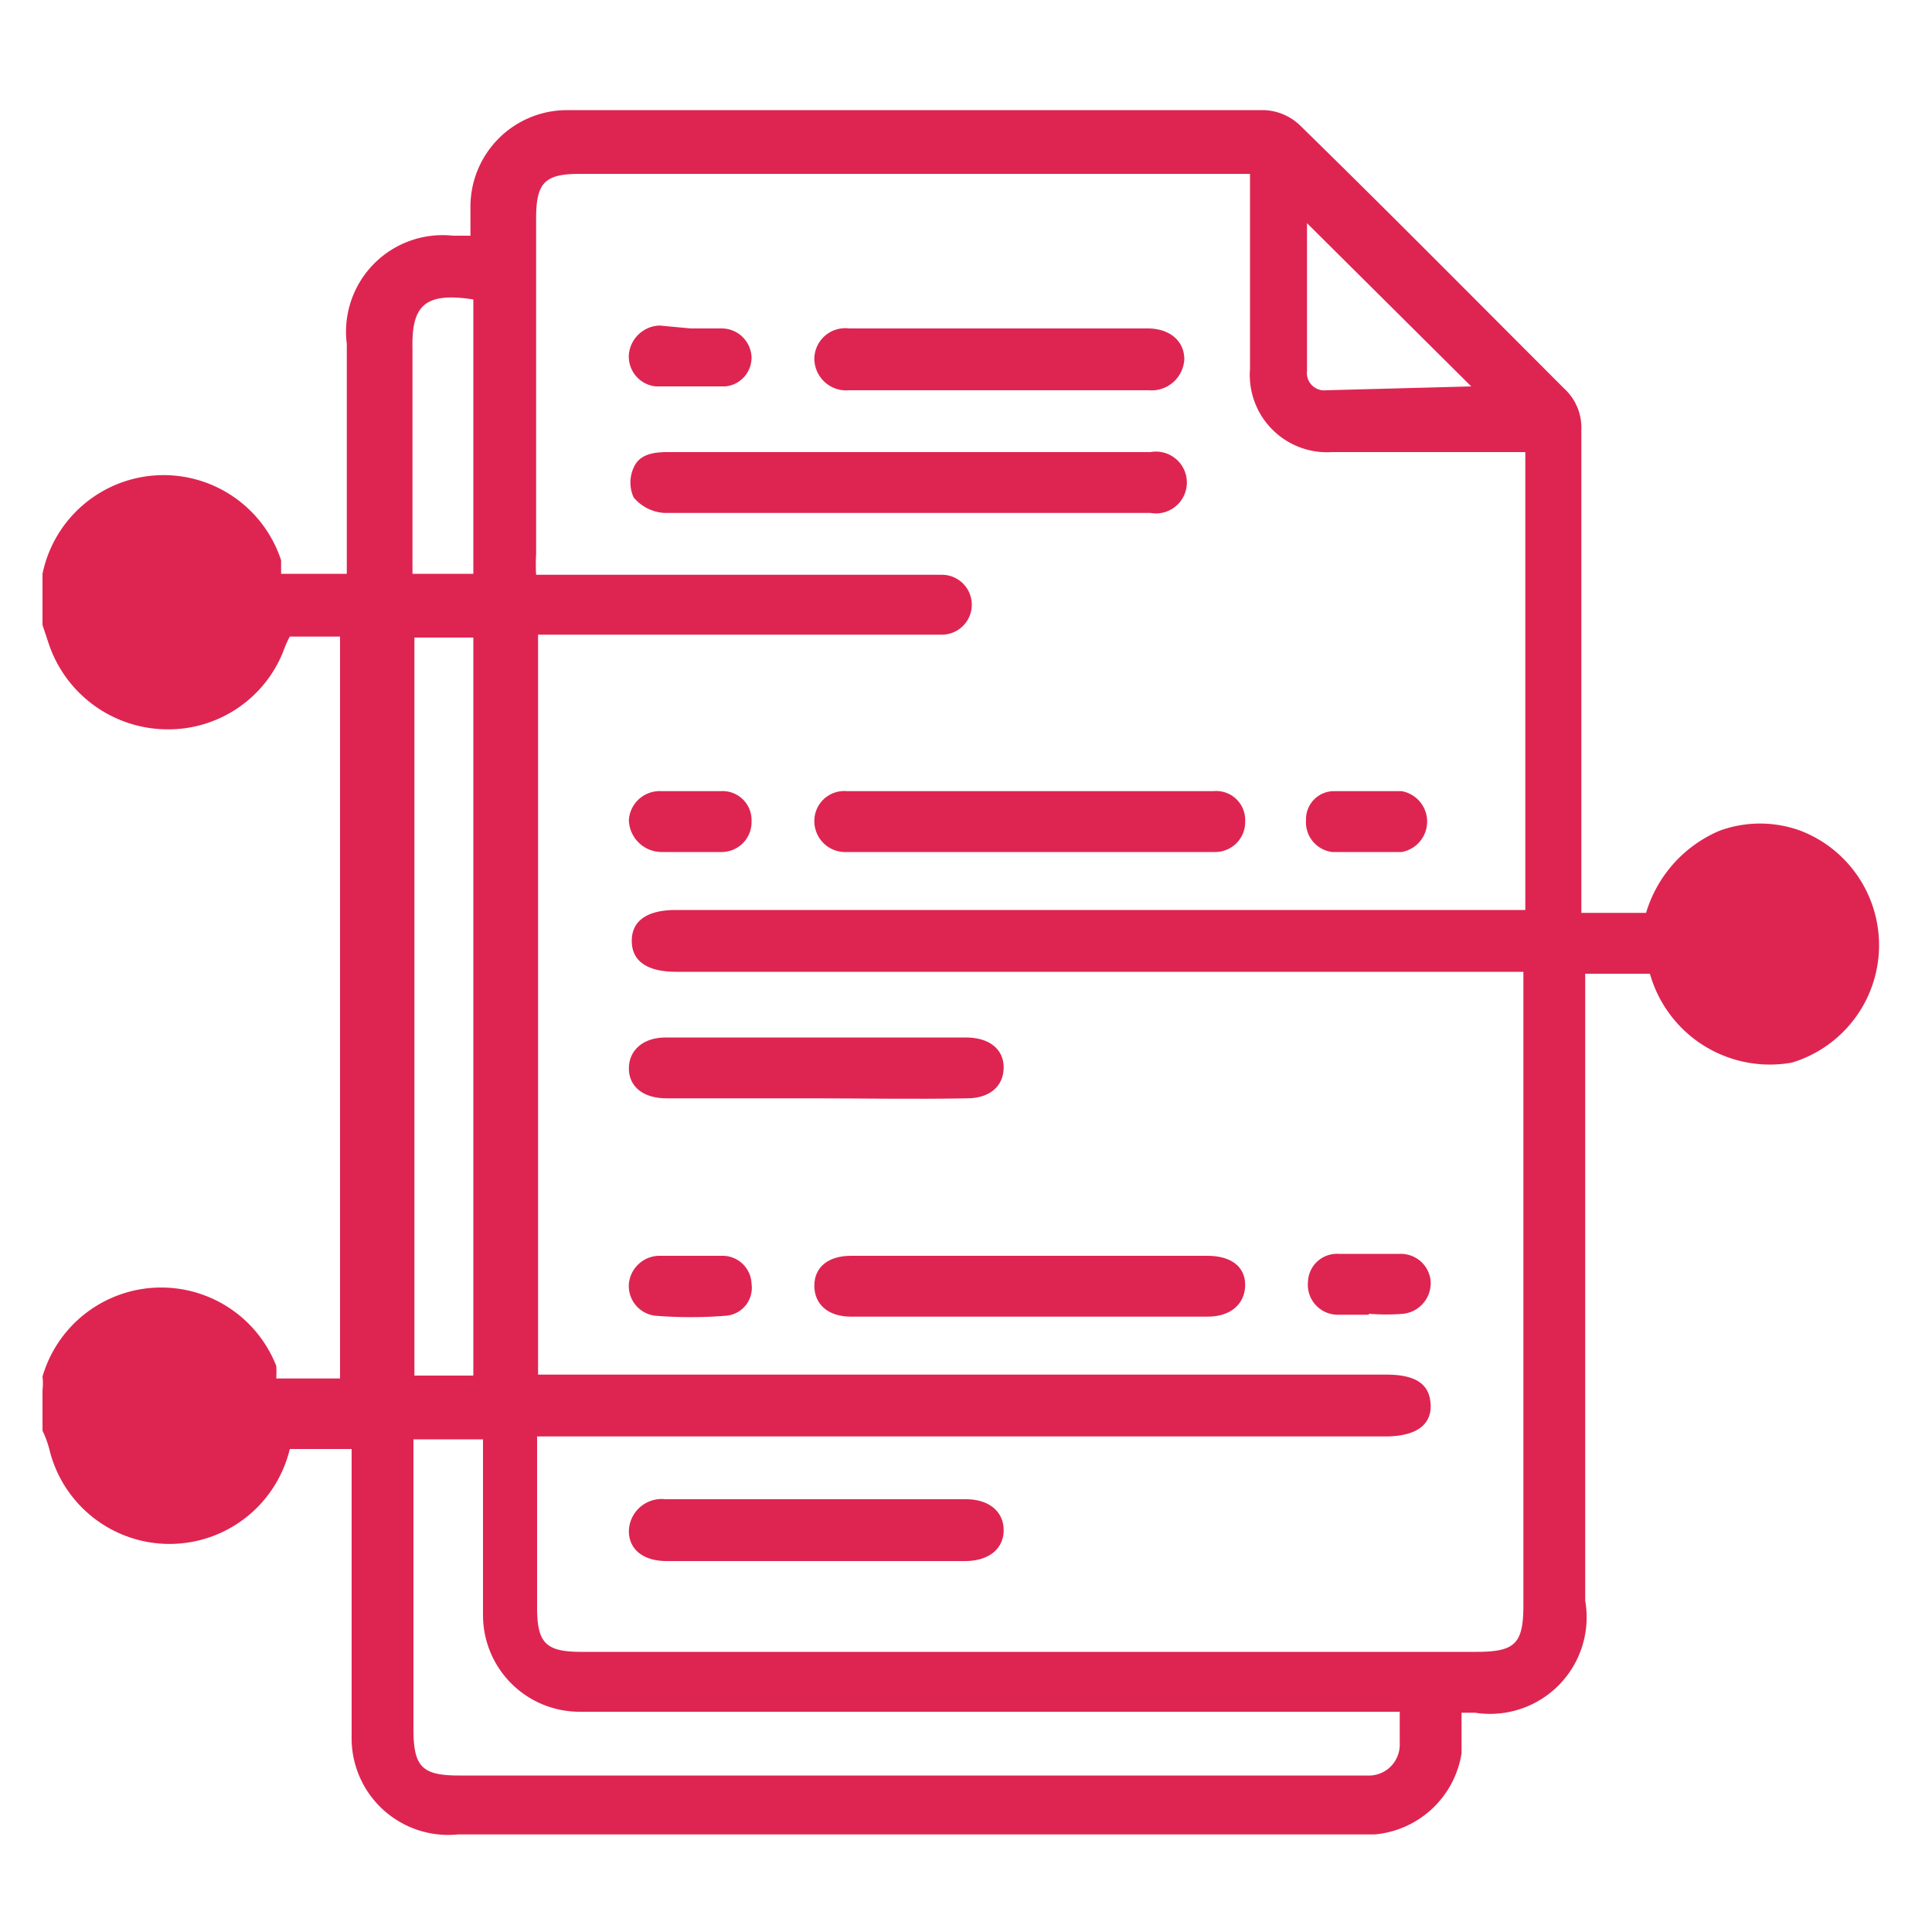
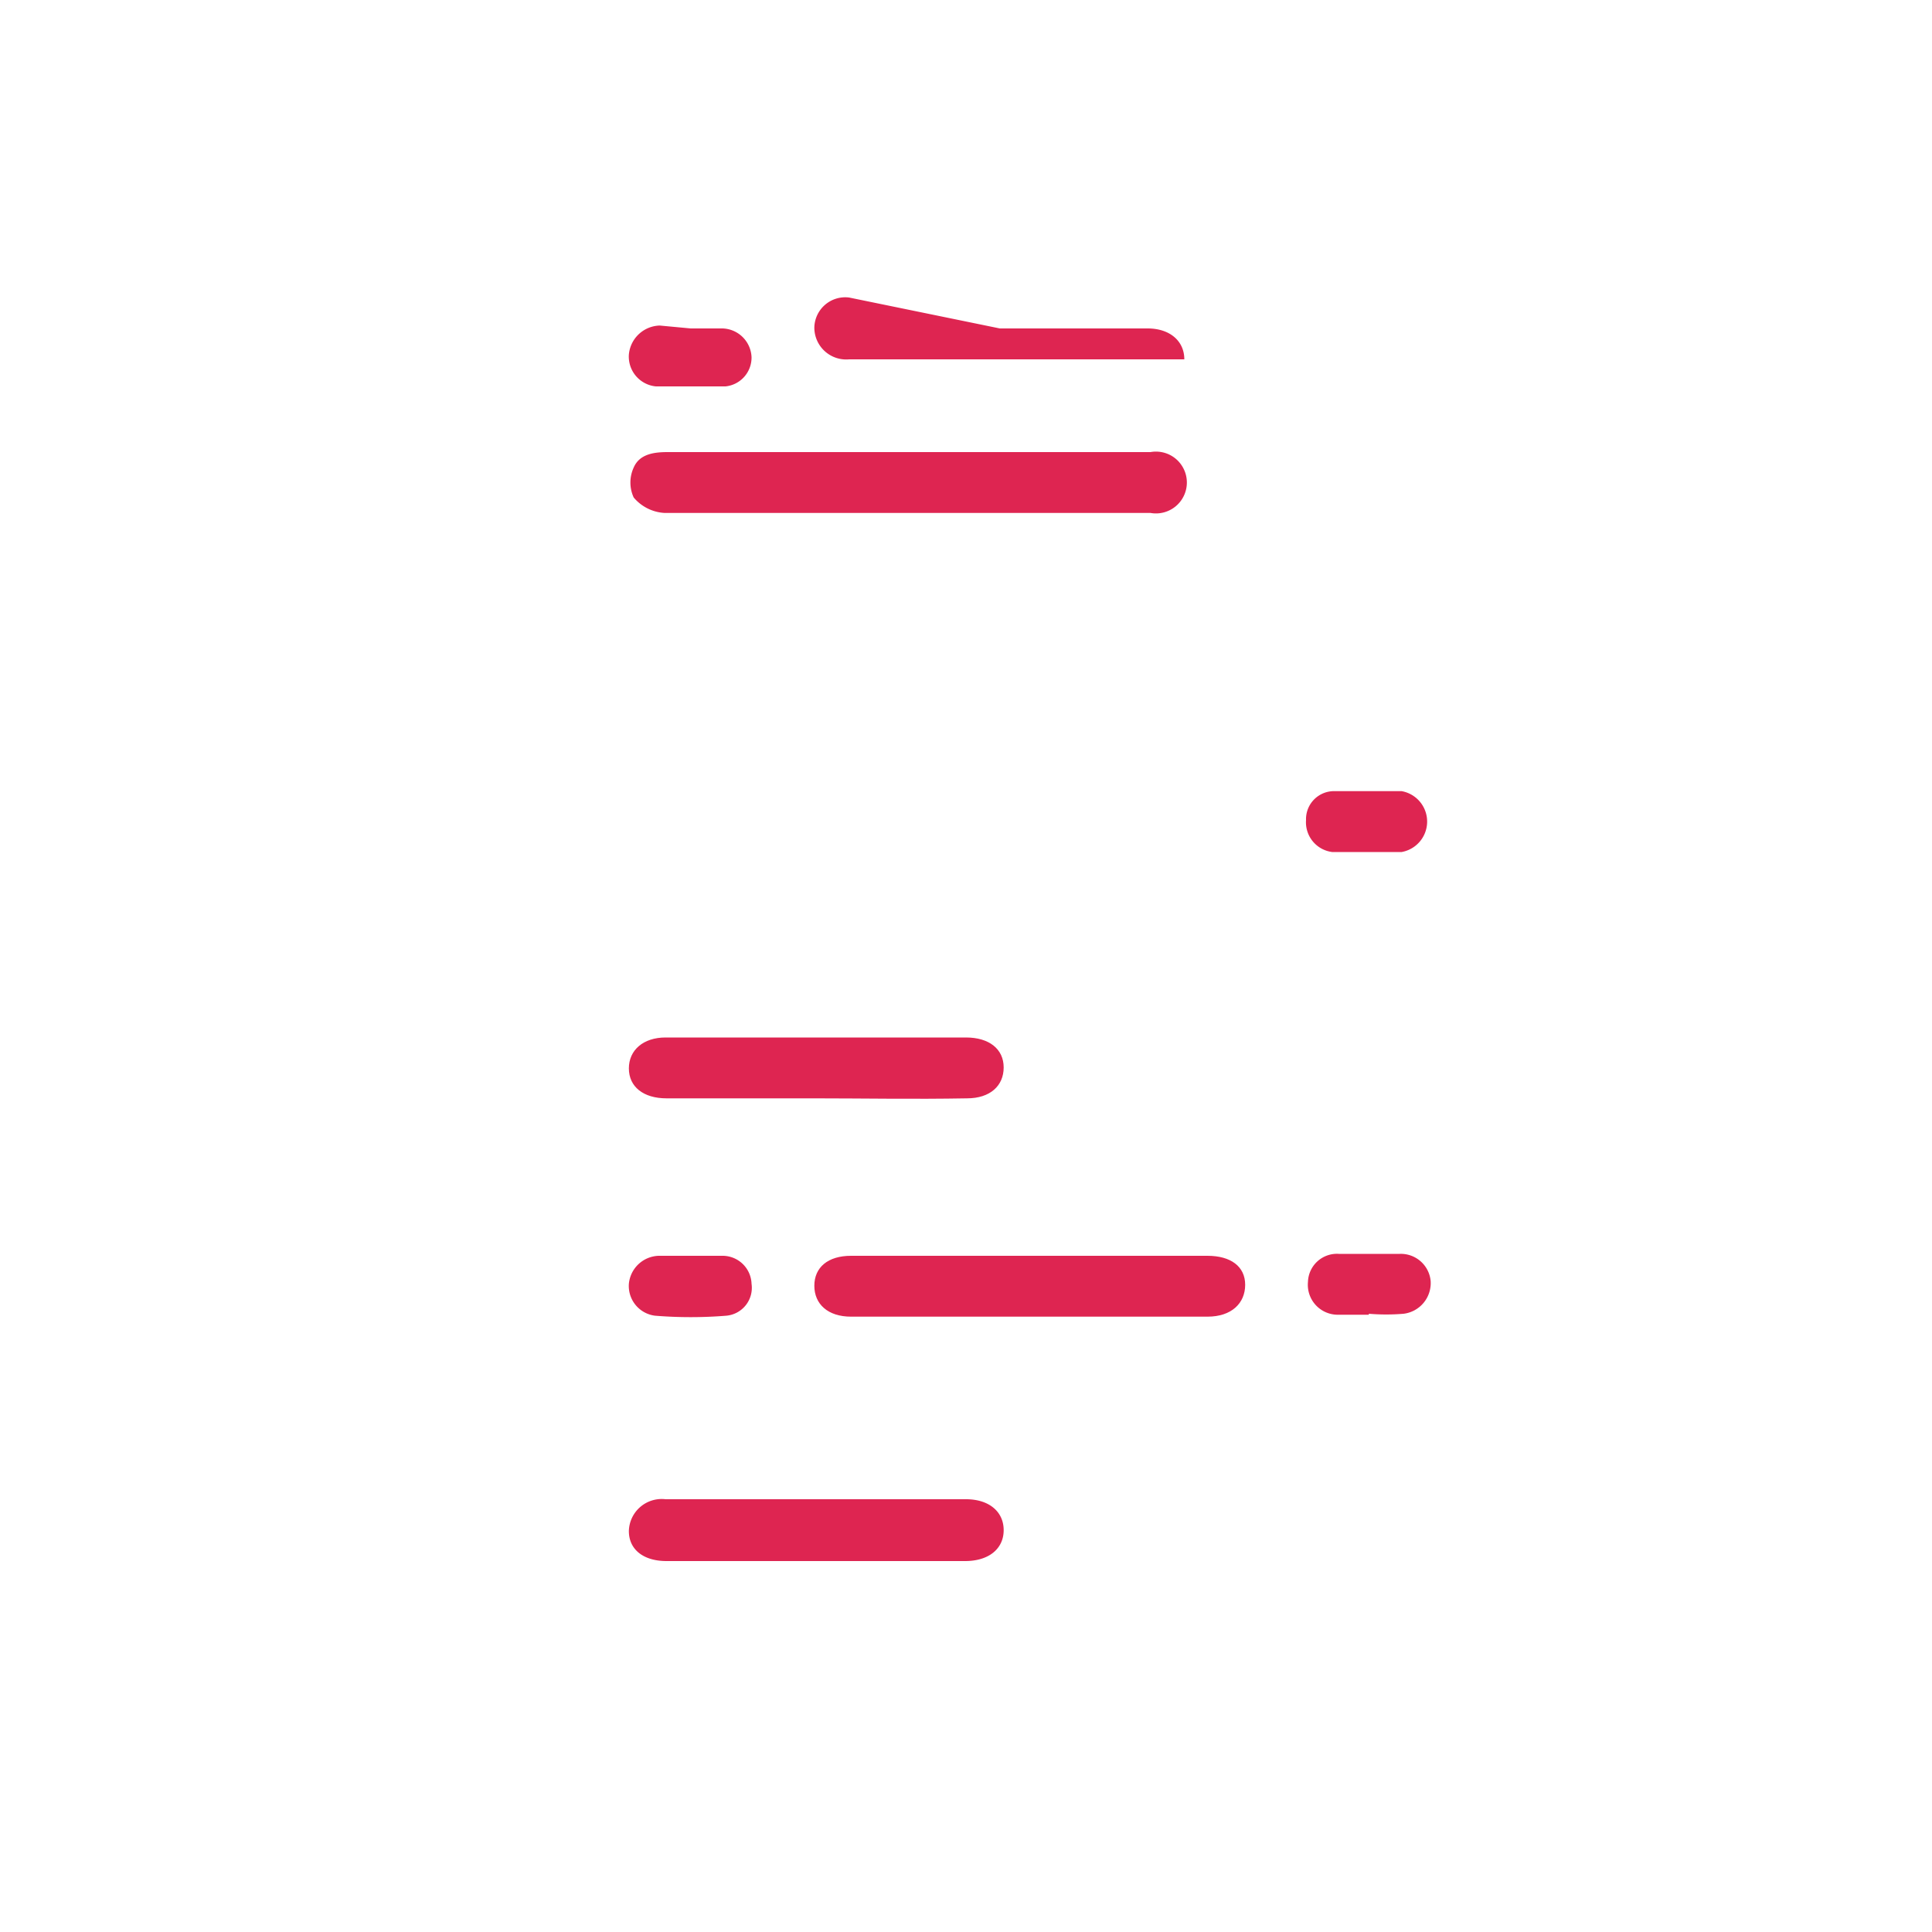
<svg xmlns="http://www.w3.org/2000/svg" id="Layer_1" data-name="Layer 1" viewBox="0 0 20 20">
  <defs>
    <style>.cls-1{fill:#de2551;}</style>
  </defs>
-   <path class="cls-1" d="M.44,6.06l0-.12A1.28,1.28,0,0,1,2.91,5.8l0,.14h.68V3.56a1,1,0,0,1,1.1-1.12h.18v-.3a1,1,0,0,1,1-1h7.22a.57.57,0,0,1,.37.16c.92.9,1.82,1.81,2.73,2.72a.55.55,0,0,1,.18.43v5h.67a1.34,1.34,0,0,1,.76-.85,1.22,1.22,0,0,1,.84,0A1.27,1.27,0,0,1,18.55,11a1.29,1.29,0,0,1-1.47-.92h-.67v.23c0,2.09,0,4.18,0,6.26a1,1,0,0,1-1.14,1.16h-.14c0,.15,0,.28,0,.42a1,1,0,0,1-.9.84H4.74A1,1,0,0,1,3.64,18v-3H3A1.28,1.28,0,0,1,.51,15a1.07,1.07,0,0,0-.07-.19v-.42a.58.58,0,0,0,0-.14,1.28,1.28,0,0,1,2.42-.11,1.12,1.12,0,0,1,0,.13h.66V6.59H3a1.11,1.11,0,0,0-.07.16,1.28,1.28,0,0,1-1.21.8A1.3,1.3,0,0,1,.5,6.65L.44,6.47Zm15.33,4H7c-.3,0-.46-.11-.46-.32s.16-.32.46-.32h8.79V4.68h-2a.8.8,0,0,1-.85-.86c0-.6,0-1.2,0-1.81V1.8H6c-.36,0-.45.09-.45.46V5.74a1.62,1.62,0,0,0,0,.21H9.75a.31.31,0,0,1,0,.62H5.57v7.66h8.78c.31,0,.45.1.46.31s-.15.33-.47.33H5.56v1.77c0,.37.09.46.46.46h9.26c.4,0,.49-.08.49-.48V10.1Zm-1.28,7.66H6a1,1,0,0,1-1-1V14.9H4.28v3c0,.39.09.48.47.48h9.4a.32.32,0,0,0,.34-.33ZM4.29,6.6v7.64H4.9V6.6Zm.61-.66V3.1c-.51-.08-.64.07-.63.51,0,.61,0,1.23,0,1.84v.49ZM15.23,4l-1.7-1.69V3.84a.18.18,0,0,0,.2.2Z" />
  <path class="cls-1" d="M9.37,5.31c-.83,0-1.66,0-2.49,0a.45.45,0,0,1-.32-.16.37.37,0,0,1,0-.31c.06-.14.21-.16.35-.16h5a.32.32,0,1,1,0,.63Z" />
  <path class="cls-1" d="M10.67,13H12.5c.24,0,.39.11.39.3s-.14.33-.39.33H8.81c-.24,0-.38-.13-.38-.32s.14-.31.38-.31Z" />
-   <path class="cls-1" d="M10.66,8.19h1.9a.3.3,0,0,1,.33.31.31.31,0,0,1-.31.32H8.77a.32.32,0,0,1-.34-.32.31.31,0,0,1,.34-.31Z" />
  <path class="cls-1" d="M8.43,11.37c-.51,0-1,0-1.53,0-.24,0-.39-.12-.39-.31s.15-.32.38-.32H10c.24,0,.39.12.39.31s-.14.32-.38.32C9.45,11.38,8.94,11.37,8.43,11.37Z" />
  <path class="cls-1" d="M8.43,16.16H6.9c-.24,0-.39-.12-.39-.31a.34.34,0,0,1,.38-.33H10c.24,0,.39.13.39.32s-.15.32-.4.32Z" />
-   <path class="cls-1" d="M10.35,3.4h1.53c.23,0,.38.13.38.32a.34.34,0,0,1-.37.32H8.79a.33.33,0,0,1-.36-.33.32.32,0,0,1,.36-.31Z" />
+   <path class="cls-1" d="M10.35,3.4h1.53c.23,0,.38.13.38.32H8.79a.33.33,0,0,1-.36-.33.32.32,0,0,1,.36-.31Z" />
  <path class="cls-1" d="M14.17,13.61h-.33a.31.31,0,0,1-.3-.34.3.3,0,0,1,.32-.29h.63a.31.31,0,0,1,.32.28.32.32,0,0,1-.28.34,2.17,2.17,0,0,1-.36,0Z" />
  <path class="cls-1" d="M14.17,8.19h.34a.32.32,0,0,1,0,.63h-.72a.31.31,0,0,1-.27-.33.29.29,0,0,1,.3-.3Z" />
-   <path class="cls-1" d="M7.14,8.82H6.85a.34.34,0,0,1-.34-.33.32.32,0,0,1,.34-.3h.61a.3.3,0,0,1,.32.31.31.31,0,0,1-.32.32Z" />
  <path class="cls-1" d="M7.16,13h.32a.3.3,0,0,1,.3.29.29.29,0,0,1-.26.33,4.57,4.57,0,0,1-.74,0,.31.31,0,0,1-.27-.33A.32.32,0,0,1,6.82,13Z" />
  <path class="cls-1" d="M7.15,3.4h.33a.31.31,0,0,1,.3.3A.3.3,0,0,1,7.51,4H6.79a.31.31,0,0,1-.28-.33.33.33,0,0,1,.32-.3Z" />
</svg>